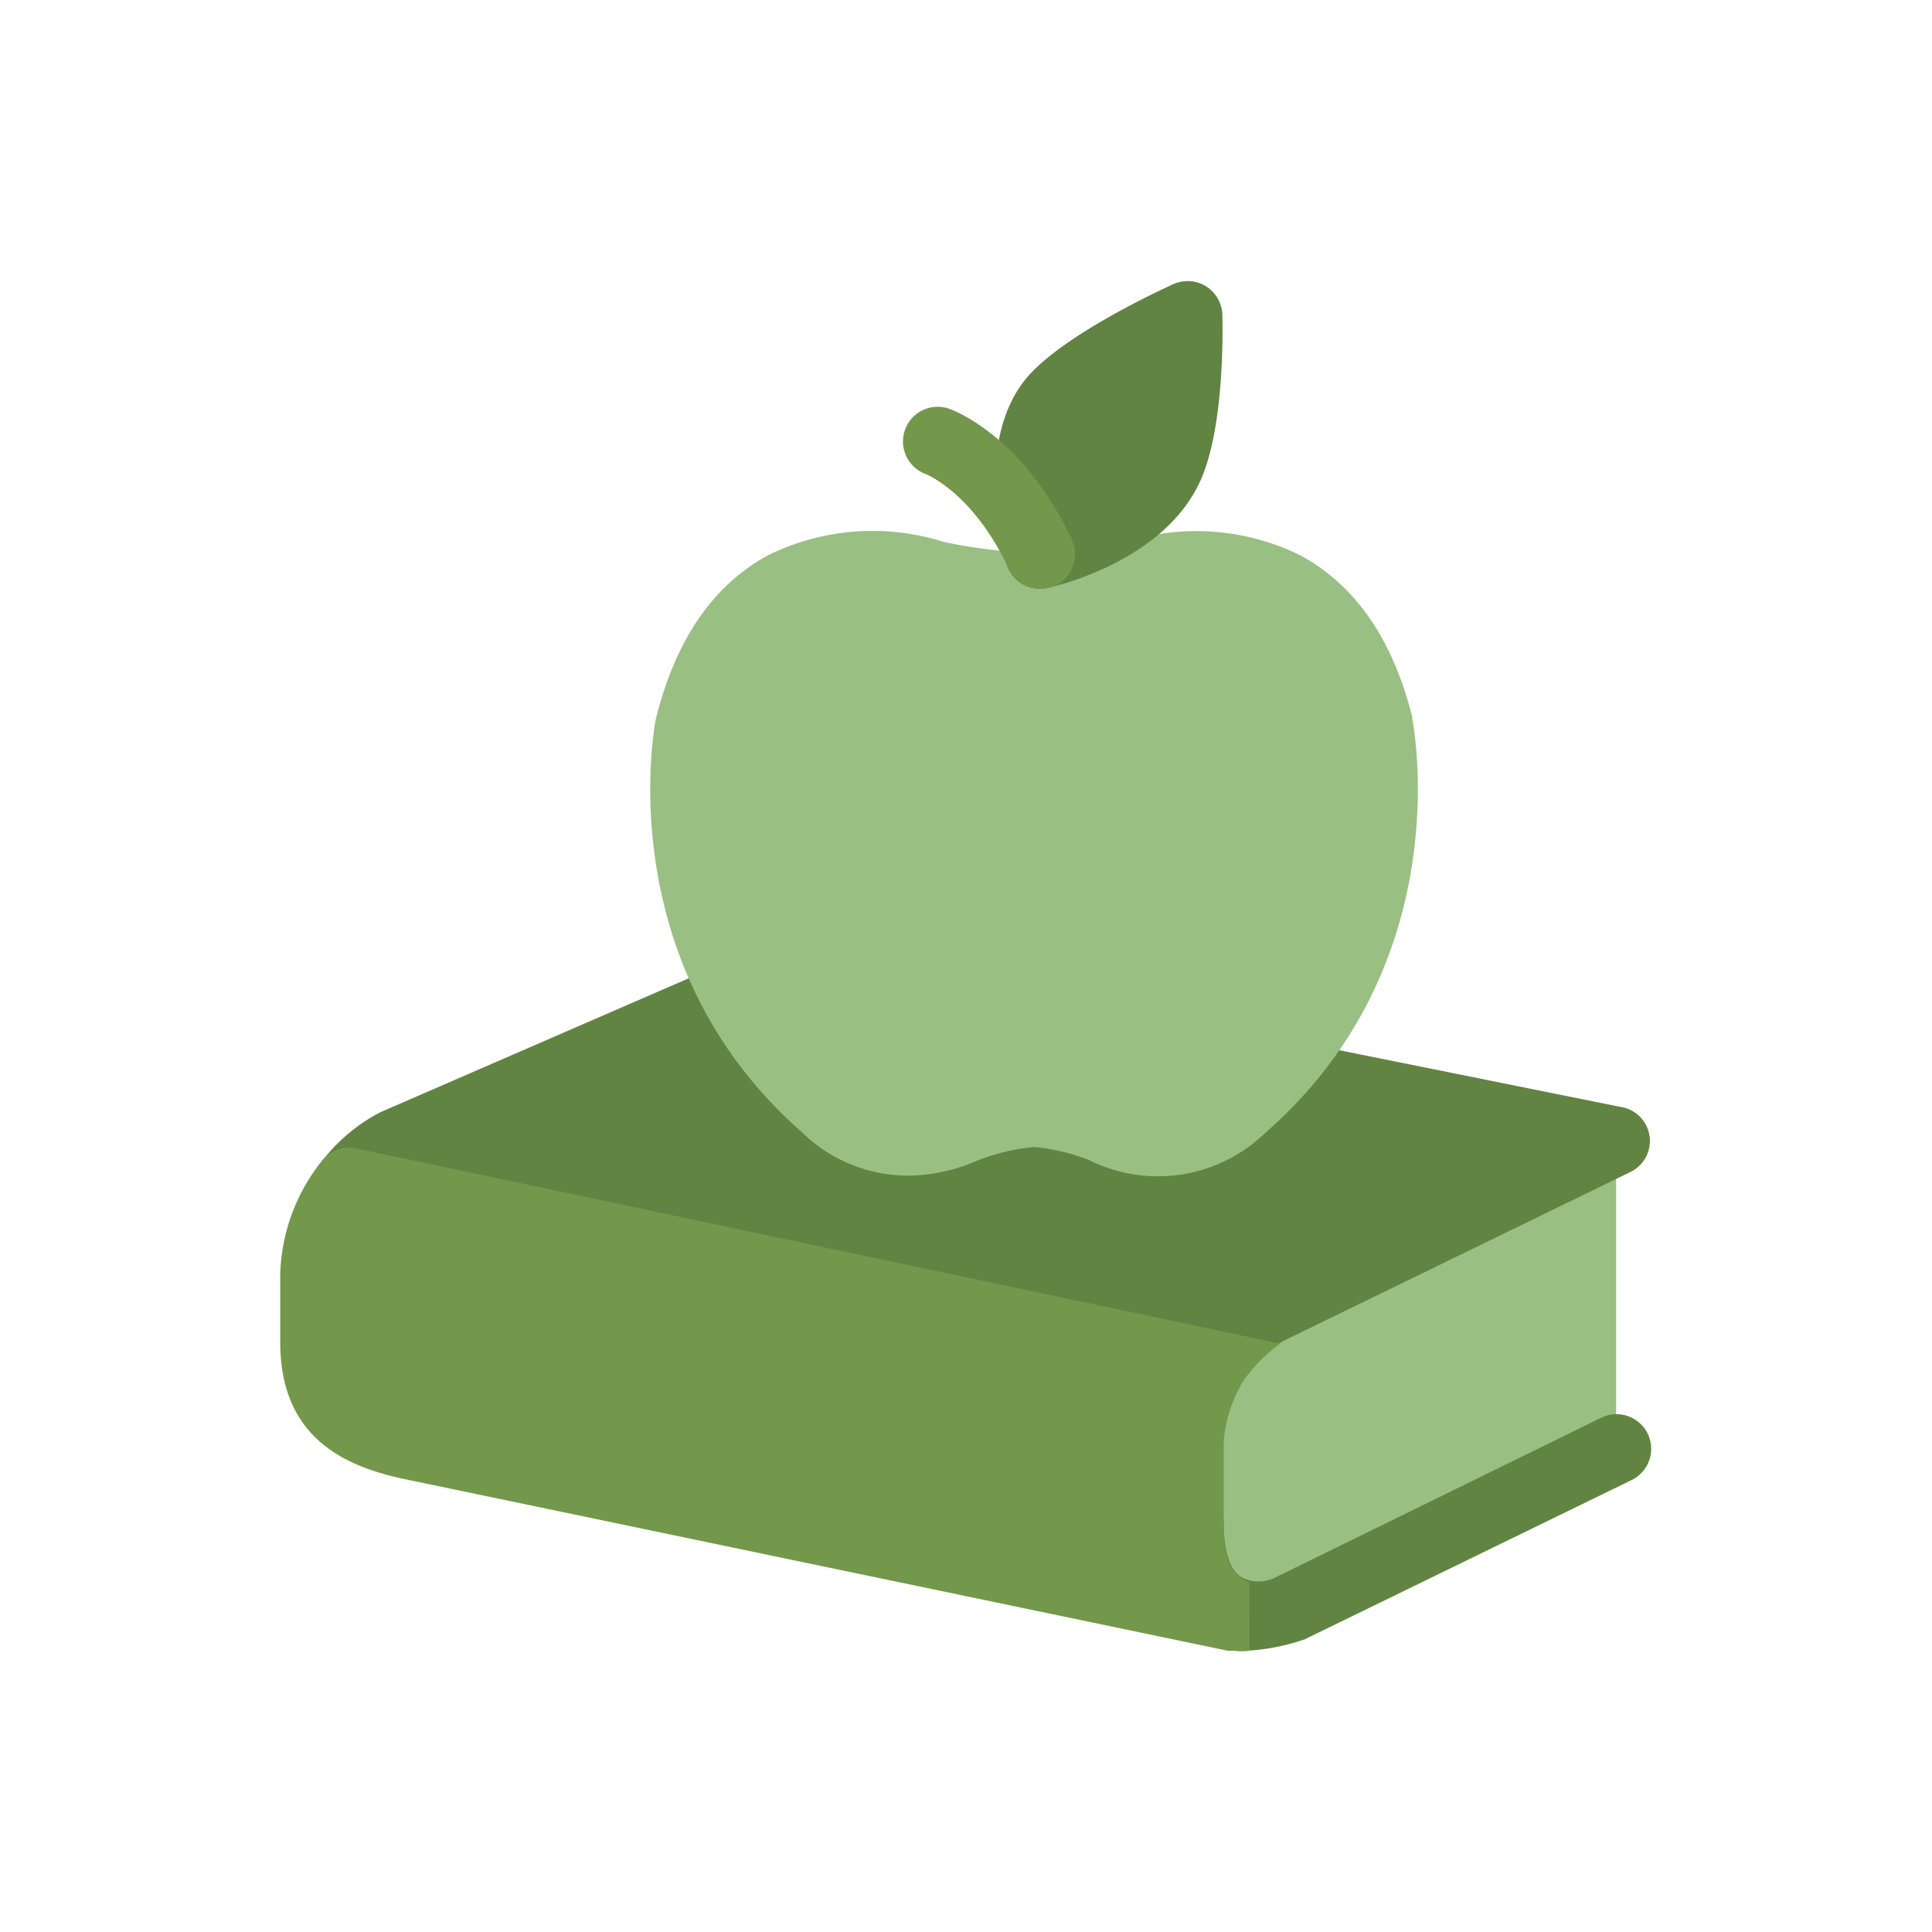
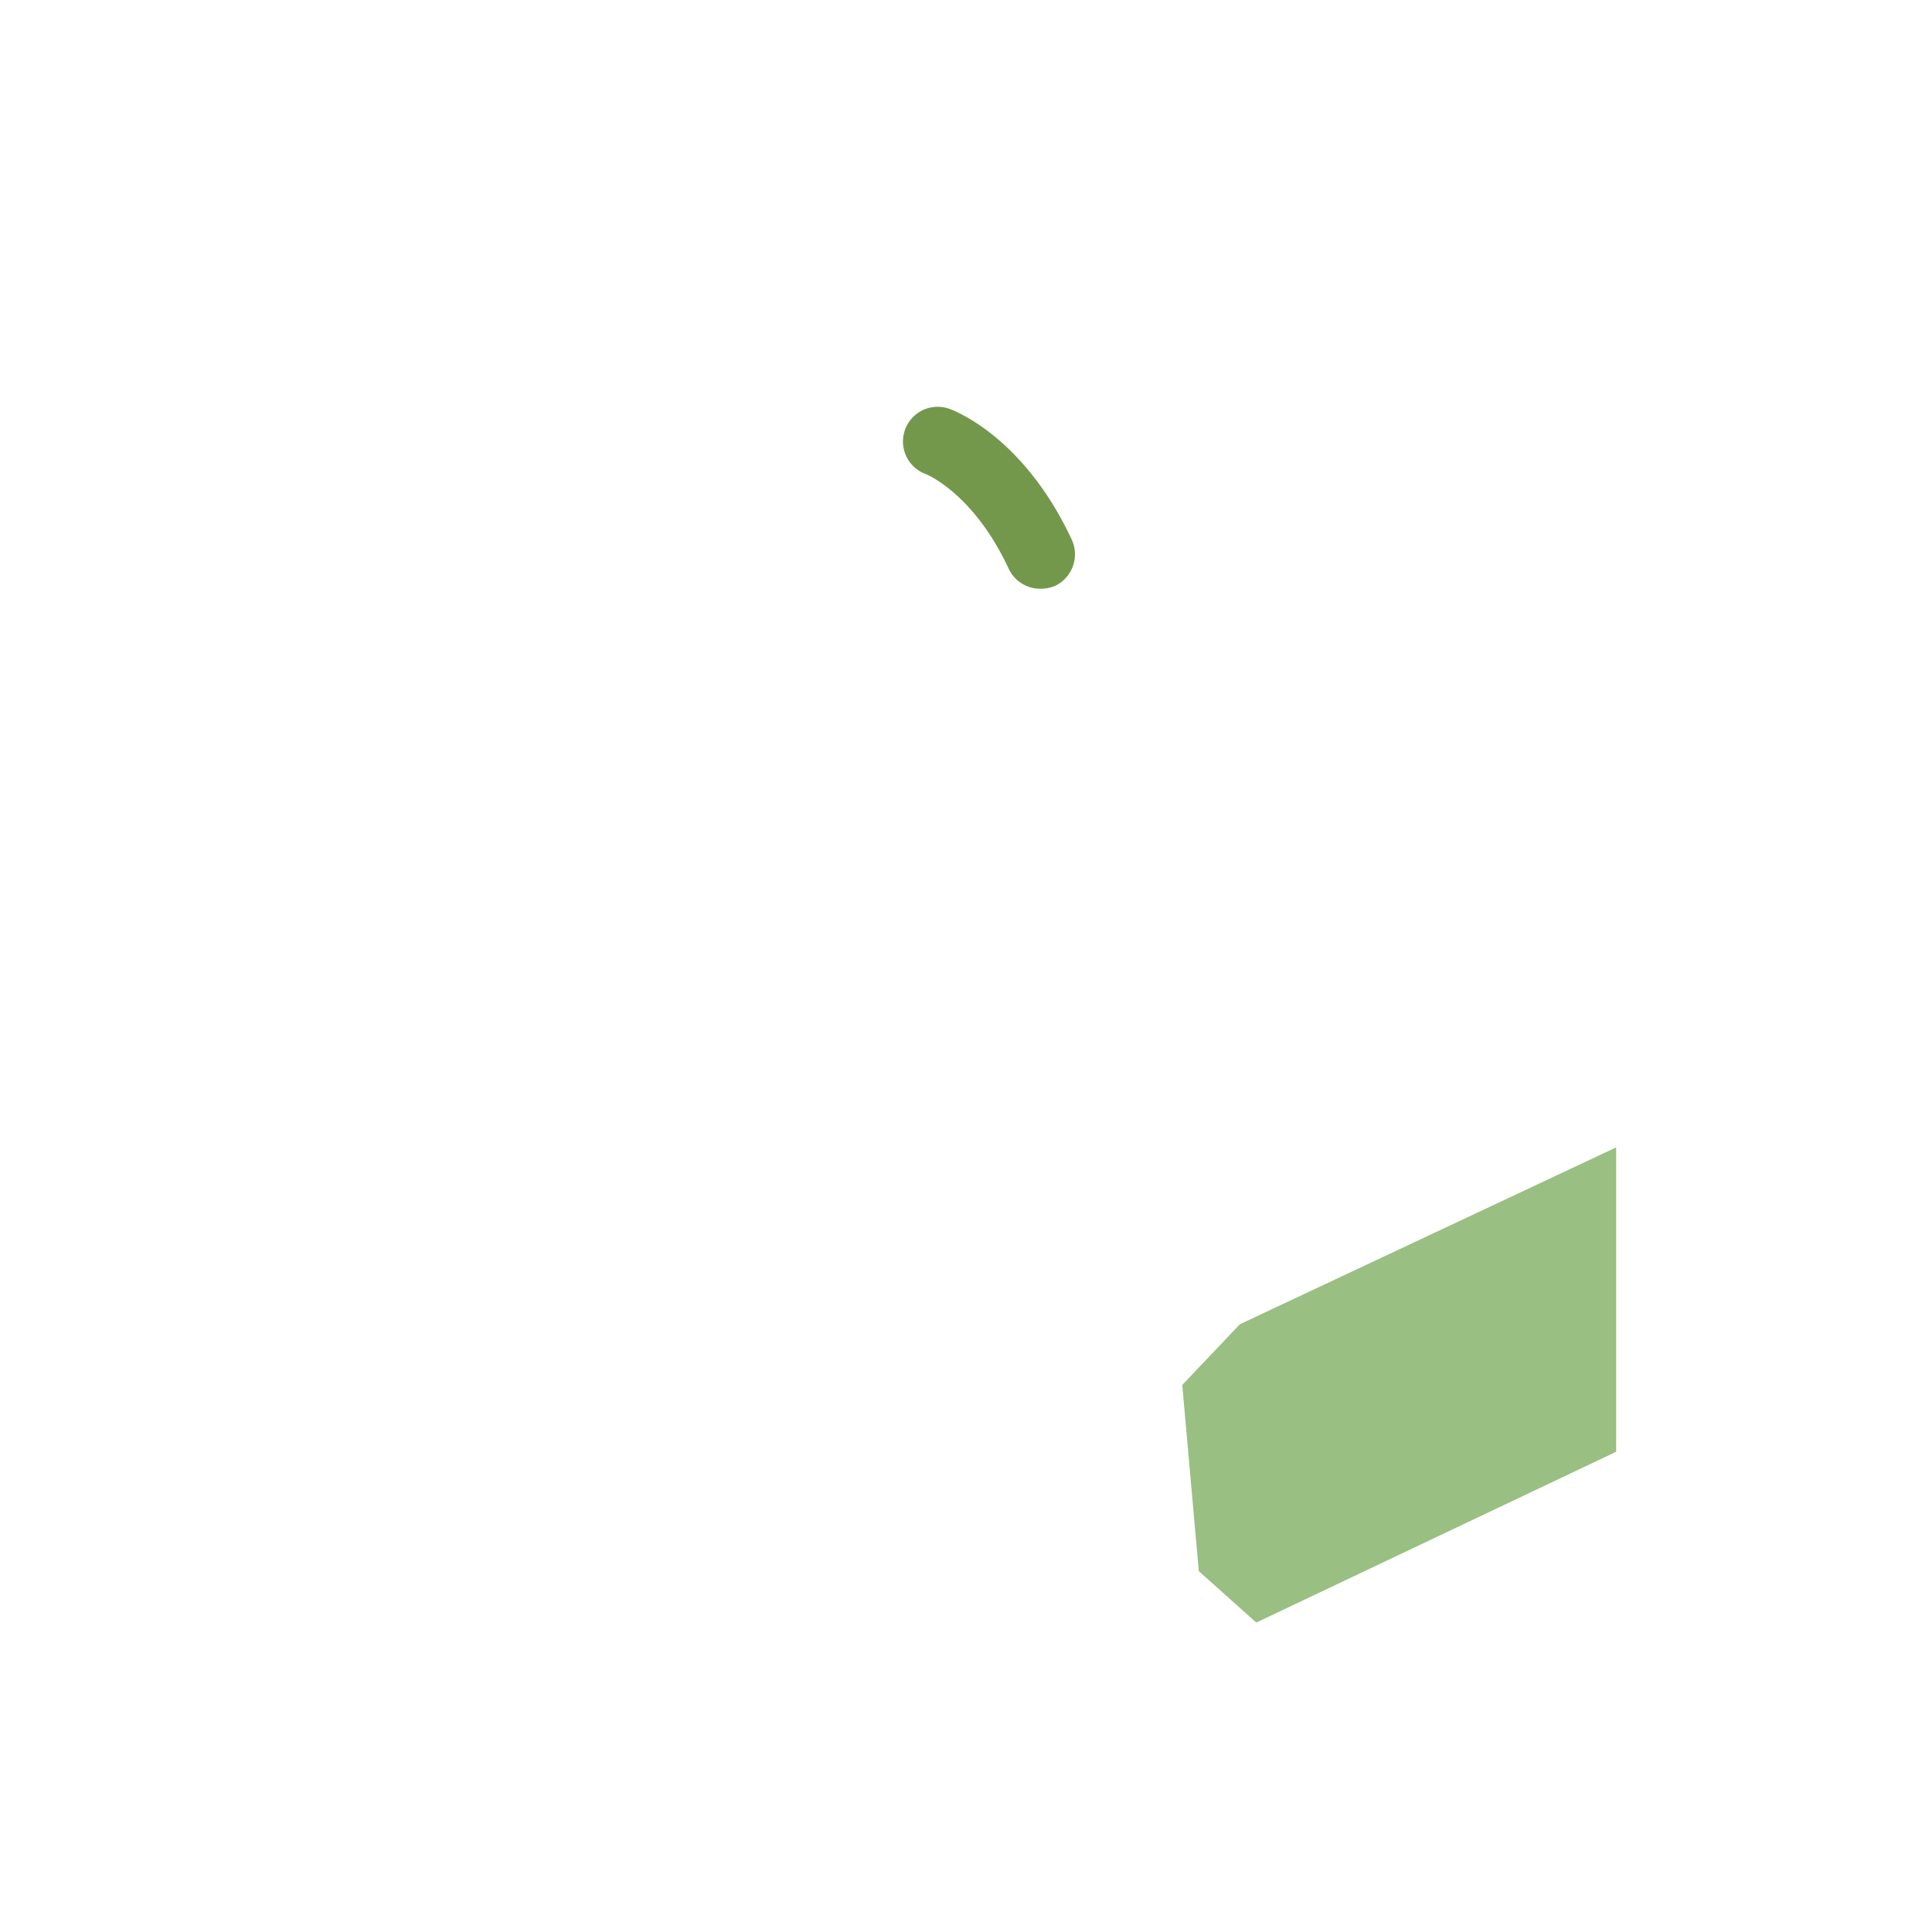
<svg xmlns="http://www.w3.org/2000/svg" id="Livello_1" data-name="Livello 1" viewBox="0 0 99.21 99.21">
  <defs>
    <style>.cls-1{fill:#99bf82;}.cls-2{fill:#628442;}.cls-3{fill:#73984b;}</style>
  </defs>
  <title>scuola</title>
  <polygon class="cls-1" points="82.99 58.92 82.99 74.55 64.51 83.32 61.56 80.68 60.71 71.12 63.67 68 82.99 58.92" />
-   <path class="cls-2" d="M83.26,56.85,40.7,48.27a1.68,1.68,0,0,0-1.06.11l-20.1,8.73a9,9,0,0,0-3.08,2.62l0,.06,0,.05a2.36,2.36,0,0,0-.15.25.43.43,0,0,1,0,0c0,.1-.07.19-.1.29v0s0,0,0,0a2.4,2.4,0,0,0,0,.28s0,.06,0,.1a.86.86,0,0,0,0,.23s0,.08,0,.12a1.72,1.72,0,0,0,.07.21.61.61,0,0,0,.05.12,1.74,1.74,0,0,0,.1.19l.08.12a.81.81,0,0,0,.12.14.93.93,0,0,0,.14.14l.08.07,0,0a1.37,1.37,0,0,0,.2.13l.1.05a.9.9,0,0,0,.21.08l.12,0,.06,0L61.73,72a1.45,1.45,0,0,0,.35,0h0a1.83,1.83,0,0,0,.52-.09l.15-.06a1.35,1.35,0,0,0,.33-.19.71.71,0,0,0,.14-.1,1.64,1.64,0,0,0,.28-.31.76.76,0,0,0,.08-.11h0A6,6,0,0,1,66,68.81l17.71-8.62a1.77,1.77,0,0,0-.43-3.34Z" />
-   <path class="cls-2" d="M63.63,84.78a14.31,14.31,0,0,1-2.2-.4c-2-.42-2.15-3.71-2.15-6.21a1.78,1.78,0,0,1,3.56,0c0,1.25.21,2.39.92,2.83a1.9,1.9,0,0,0,1.74,0L82.23,72.8A1.78,1.78,0,1,1,83.79,76L67,84.18A10.84,10.84,0,0,1,63.63,84.78Z" />
-   <path class="cls-1" d="M72.52,36.91s0-.06,0-.09c-1-4-2.94-6.8-5.78-8.32a12.1,12.1,0,0,0-8.94-.67,30.94,30.94,0,0,1-4.7.57,27.18,27.18,0,0,1-4.63-.57,12.13,12.13,0,0,0-9,.67c-2.83,1.52-4.77,4.32-5.79,8.41-.1.51-2.35,12.6,7.51,21.24a7.78,7.78,0,0,0,5.42,2.22,9,9,0,0,0,3.59-.78,10.8,10.8,0,0,1,2.89-.69,10.41,10.41,0,0,1,2.81.66A7.94,7.94,0,0,0,65,58.15C74.87,49.51,72.62,37.42,72.52,36.91Z" />
-   <path class="cls-3" d="M64.16,84.77a3.74,3.74,0,0,1-.77,0l-.33,0L21,76c-3.07-.62-6.61-2-6.61-7.08V65.4a9.78,9.78,0,0,1,2.14-5.79A1.78,1.78,0,0,1,18.41,59l47.33,10a7.87,7.87,0,0,0-1.95,2,7.17,7.17,0,0,0-.95,3v4.48c0,1.34.27,2.4,1.31,2.77" />
-   <path class="cls-2" d="M61.93,14.7a1.82,1.82,0,0,0-1.68-.11c-.56.26-5.61,2.57-7.51,4.79-2.75,3.25-1.24,8.93-1.06,9.56a1.78,1.78,0,0,0,2.07,1.26l.38-.09c1.34-.35,5.82-1.75,7.49-5.38,1.29-2.79,1.16-8,1.15-8.57A1.81,1.81,0,0,0,61.93,14.7Z" />
  <path class="cls-3" d="M53.48,30.23a1.78,1.78,0,0,1-1.67-1c-1.79-3.86-4.18-4.85-4.28-4.89A1.78,1.78,0,0,1,48.77,21c.38.14,3.85,1.53,6.27,6.72a1.8,1.8,0,0,1-.87,2.37A1.88,1.88,0,0,1,53.48,30.23Z" />
  <line class="cls-3" x1="64.15" y1="81.15" x2="64.16" y2="84.77" />
</svg>